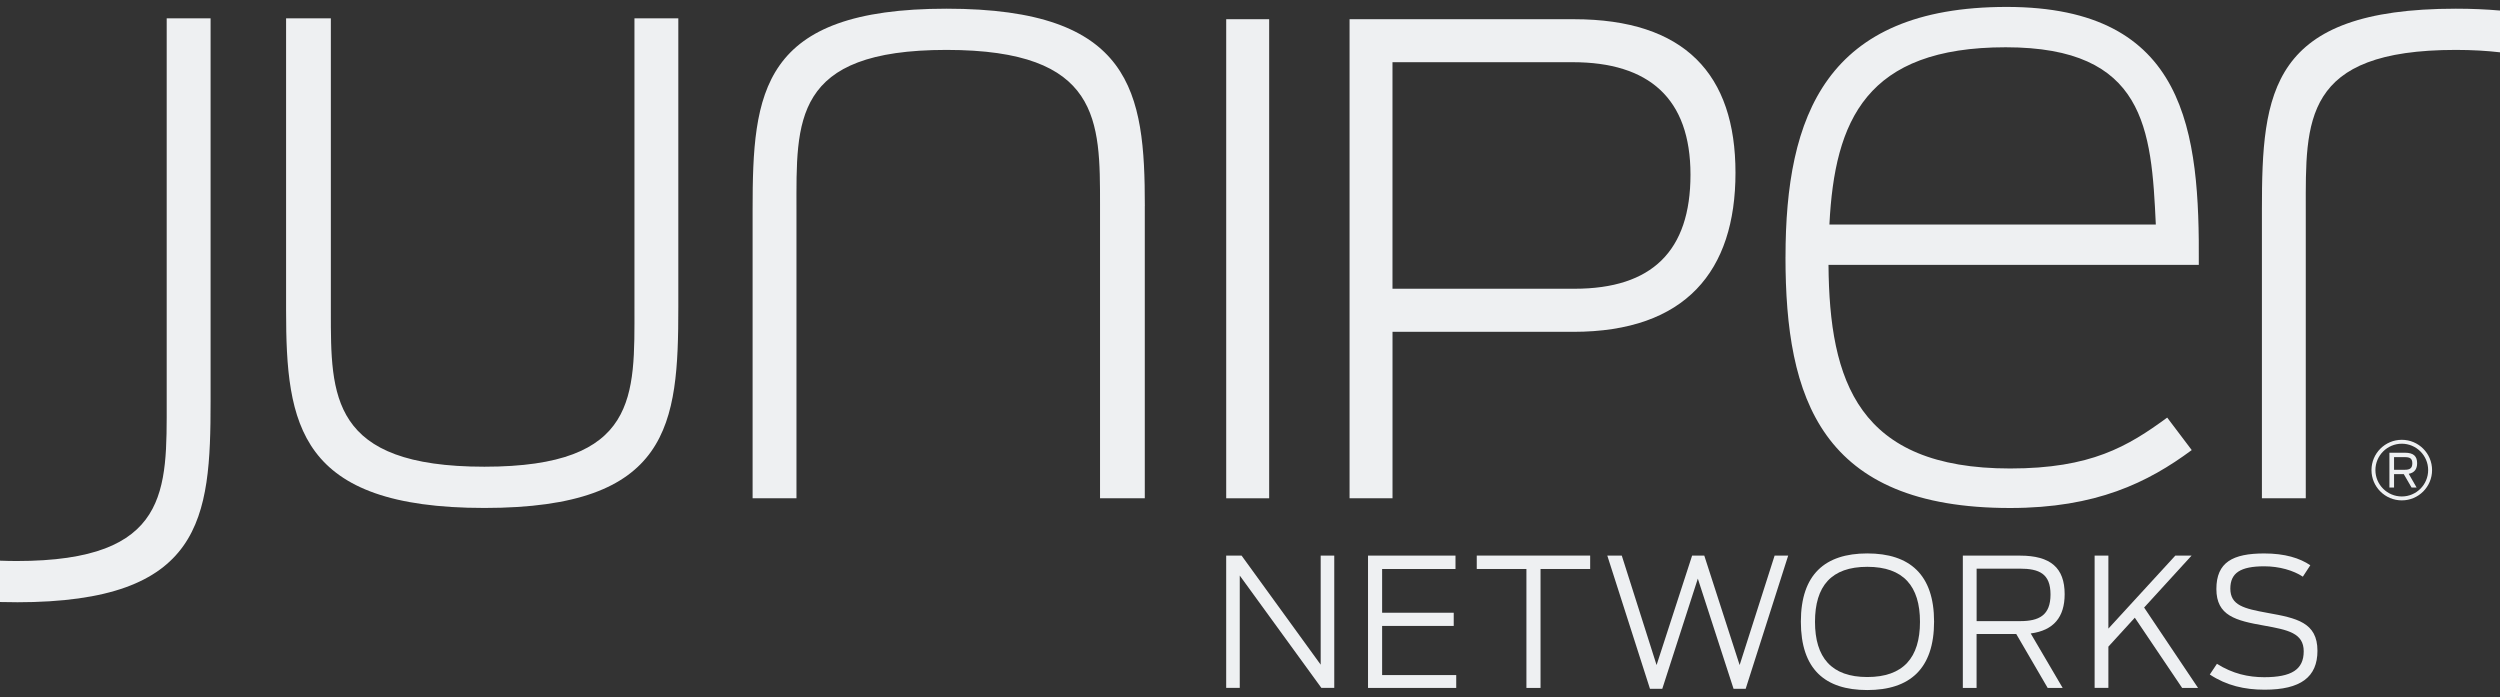
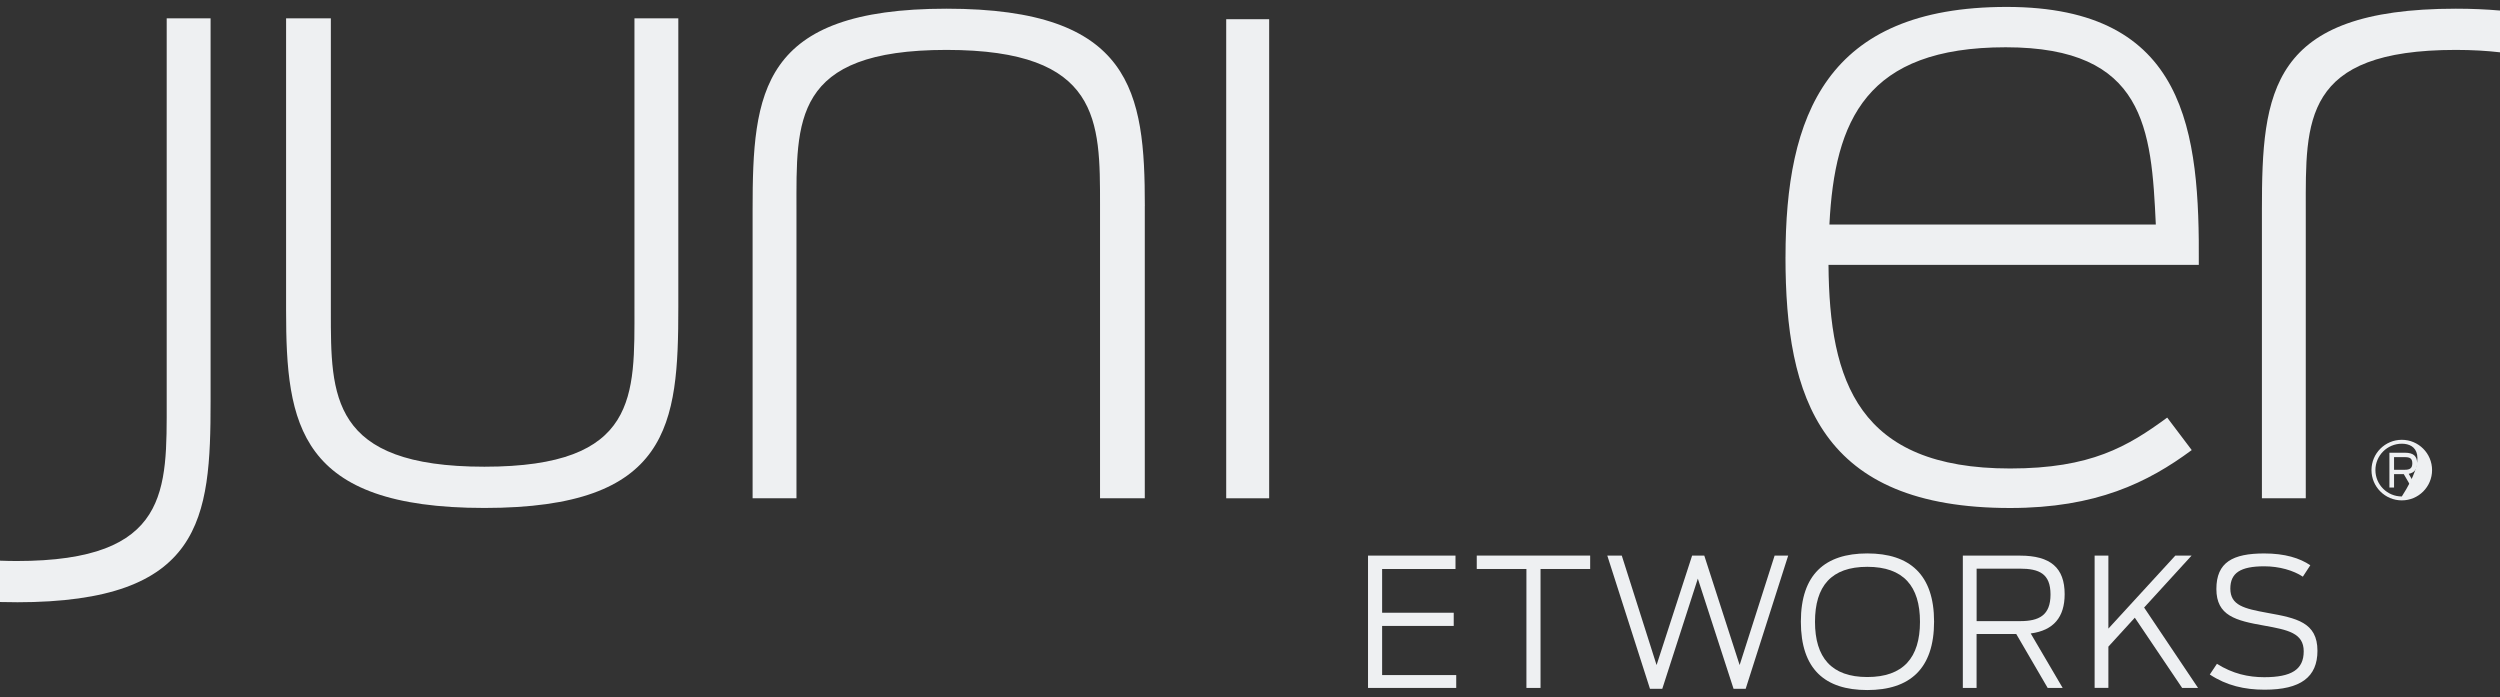
<svg xmlns="http://www.w3.org/2000/svg" width="165" height="46" viewBox="0 0 165 46" fill="none">
  <rect x="0" y="0" width="165" height="46" fill="#333333" stroke="none" />
  <g clip-path="url(#clip0_5342_24262)">
-     <path d="M80.93 36.668H81.943L87.165 43.868V36.668H88.061V45.401H87.211L81.824 37.987V45.401H80.928V36.668H80.93Z" fill="#EEF0F2" />
    <path d="M90.287 36.668H96.063V37.553H91.22V40.441H95.946V41.313H91.22V44.555H96.111V45.403H90.289V36.67L90.287 36.668Z" fill="#EEF0F2" />
    <path d="M100.742 37.553H97.466V36.668H104.951V37.553H101.675V45.403H100.744V37.553H100.742Z" fill="#EEF0F2" />
    <path d="M106.081 36.668H107.037L109.334 43.894L111.68 36.668H112.482L114.816 43.894L117.125 36.668H118.021L115.215 45.46H114.414L112.057 38.189L109.711 45.46H108.898L106.081 36.668Z" fill="#EEF0F2" />
    <path d="M118.857 41.029C118.857 37.918 120.447 36.526 123.241 36.526C126.034 36.526 127.649 37.916 127.649 41.029C127.649 44.142 126.046 45.543 123.241 45.543C120.436 45.543 118.857 44.153 118.857 41.029ZM126.719 41.04C126.719 38.683 125.623 37.41 123.243 37.41C120.863 37.41 119.79 38.683 119.79 41.04C119.79 43.397 120.875 44.684 123.243 44.684C125.612 44.684 126.719 43.411 126.719 41.04Z" fill="#EEF0F2" />
    <path d="M133.071 41.842H130.454V45.403H129.547V36.671H133.319C135.345 36.671 136.267 37.484 136.267 39.216C136.267 40.723 135.548 41.608 134.027 41.808L136.136 45.403H135.146L133.071 41.842ZM133.331 40.994C134.569 40.994 135.334 40.617 135.334 39.239C135.334 37.861 134.592 37.53 133.296 37.53H130.457V40.994H133.333H133.331Z" fill="#EEF0F2" />
    <path d="M140.896 40.769L139.153 42.678V45.401H138.245V36.668H139.153V41.488L143.573 36.668H144.646L141.512 40.098L145.071 45.403H144.021L140.899 40.771L140.896 40.769Z" fill="#EEF0F2" />
    <path d="M145.847 44.518L146.318 43.811C147.365 44.47 148.392 44.695 149.44 44.695C151.243 44.695 152.045 44.188 152.045 42.986C152.045 41.785 151.009 41.573 149.44 41.291C147.554 40.96 146.281 40.64 146.281 38.874C146.281 37.107 147.365 36.528 149.44 36.528C150.807 36.528 151.785 36.836 152.481 37.307L151.988 38.06C151.363 37.647 150.432 37.376 149.442 37.376C147.875 37.376 147.202 37.812 147.202 38.848C147.202 39.956 148.11 40.169 149.665 40.452C151.574 40.794 152.952 41.077 152.952 42.952C152.952 44.684 151.845 45.52 149.465 45.52C148.144 45.52 146.954 45.249 145.847 44.518Z" fill="#EEF0F2" />
    <path d="M162.085 0.574C149.808 0.574 149.286 6.074 149.286 13.835V32.887H152.181V13.835C152.181 7.986 151.949 3.294 162.085 3.294C163.171 3.294 164.134 3.352 165 3.453V0.696C164.107 0.618 163.139 0.574 162.085 0.574Z" fill="#EEF0F2" />
    <path d="M18.882 20.495V1.21H21.836V20.552C21.836 26.112 21.779 30.803 31.97 30.803C42.161 30.803 41.874 26.114 41.874 20.263V1.21H44.769V20.263C44.769 28.023 44.247 33.525 31.97 33.525C19.693 33.525 18.882 28.025 18.882 20.495Z" fill="#EEF0F2" />
    <path d="M75.556 13.603V32.887H72.602V13.545C72.602 7.986 72.659 3.294 62.468 3.294C52.277 3.294 52.567 7.986 52.567 13.835V32.887H49.672V13.835C49.672 6.074 50.193 0.574 62.471 0.574C74.748 0.574 75.559 6.074 75.559 13.603H75.556Z" fill="#EEF0F2" />
    <path d="M80.93 1.268H83.765V32.887H80.93V1.268Z" fill="#EEF0F2" />
-     <path d="M89.071 1.268H103.873C111.213 1.268 114.542 4.916 114.542 11.402C114.542 17.887 111.257 21.901 103.832 21.901H91.906V32.887H89.071V1.268ZM103.917 19.057C109.031 19.057 111.572 16.564 111.572 11.528C111.572 6.492 108.829 4.105 103.788 4.105H91.904V19.057H103.915H103.917Z" fill="#EEF0F2" />
    <path d="M117.844 16.961C117.844 7.639 120.509 0.457 132.439 0.457C144.37 0.457 145.178 8.737 145.121 17.483H120.681C120.739 25.186 122.65 30.92 132.669 30.92C137.997 30.92 140.43 29.471 143.035 27.561L144.655 29.705C141.76 31.848 138.344 33.528 132.667 33.528C120.158 33.528 117.842 26.289 117.842 16.966L117.844 16.961ZM120.741 14.818H142.284C141.994 8.507 141.587 3.12 132.38 3.12C123.172 3.12 121.088 7.926 120.741 14.818Z" fill="#EEF0F2" />
    <path d="M1.1 39.749C13.378 39.749 13.899 34.247 13.899 26.486V1.21H11.002V26.486C11.002 32.335 11.234 37.027 1.1 37.027C0.717 37.027 0.354 37.017 0 37.004V39.733C0.356 39.742 0.724 39.747 1.1 39.747V39.749Z" fill="#EEF0F2" />
-     <path d="M158.519 33.025C157.416 33.025 156.518 32.129 156.518 31.026C156.518 29.923 157.416 29.027 158.519 29.027C159.621 29.027 160.517 29.923 160.517 31.026C160.517 32.129 159.621 33.025 158.519 33.025ZM158.519 29.285C157.558 29.285 156.777 30.066 156.777 31.026C156.777 31.986 157.558 32.767 158.519 32.767C159.479 32.767 160.258 31.986 160.258 31.026C160.258 30.066 159.477 29.285 158.519 29.285Z" fill="#EEF0F2" />
+     <path d="M158.519 33.025C157.416 33.025 156.518 32.129 156.518 31.026C156.518 29.923 157.416 29.027 158.519 29.027C159.621 29.027 160.517 29.923 160.517 31.026C160.517 32.129 159.621 33.025 158.519 33.025ZM158.519 29.285C157.558 29.285 156.777 30.066 156.777 31.026C156.777 31.986 157.558 32.767 158.519 32.767C160.258 30.066 159.477 29.285 158.519 29.285Z" fill="#EEF0F2" />
    <path d="M158.648 31.293H158.007V32.175H157.701V29.88H158.724C159.305 29.88 159.53 30.119 159.53 30.571C159.53 30.941 159.371 31.198 158.976 31.272L159.495 32.175H159.162L158.65 31.293H158.648ZM158.719 31.005C159.034 31.005 159.213 30.916 159.213 30.58C159.213 30.245 159.038 30.171 158.71 30.171H158.007V31.005H158.719Z" fill="#EEF0F2" />
  </g>
  <defs>
    <clipPath id="clip0_5342_24262">
      <rect width="165" height="45.086" fill="white" transform="translate(0 0.457)" />
    </clipPath>
  </defs>
</svg>